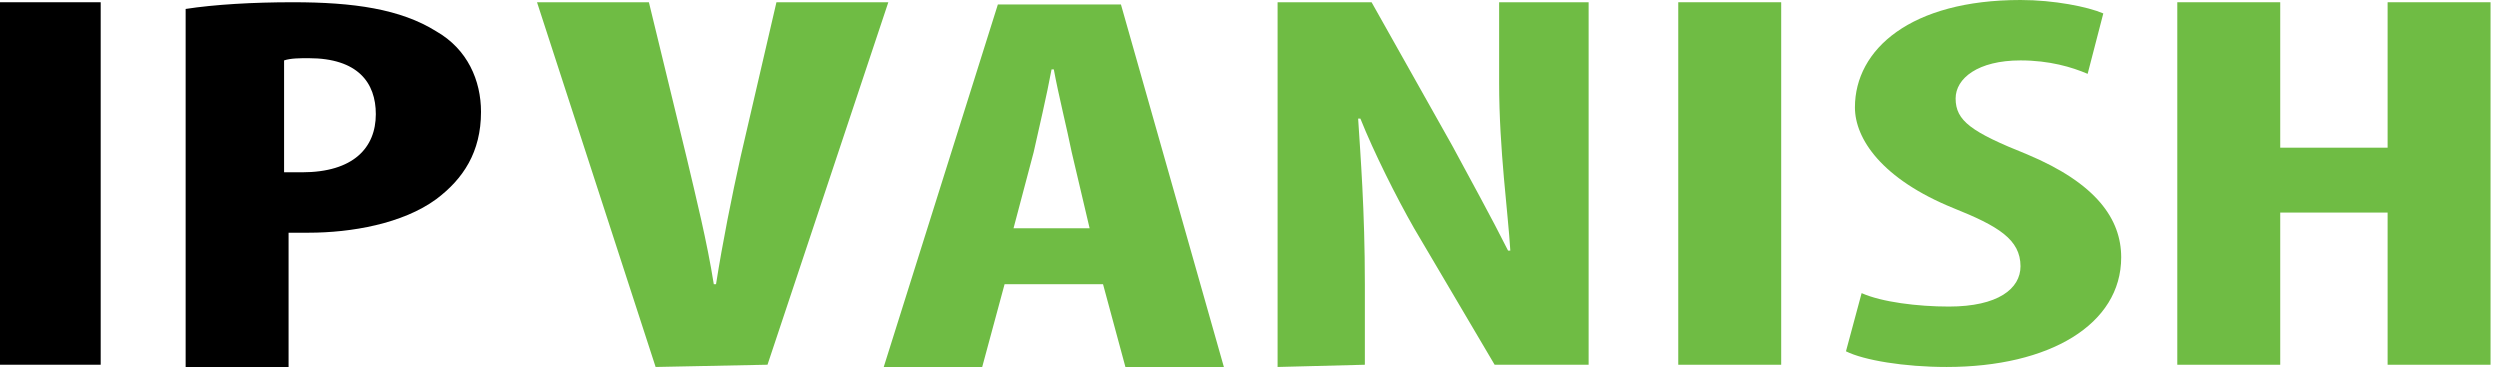
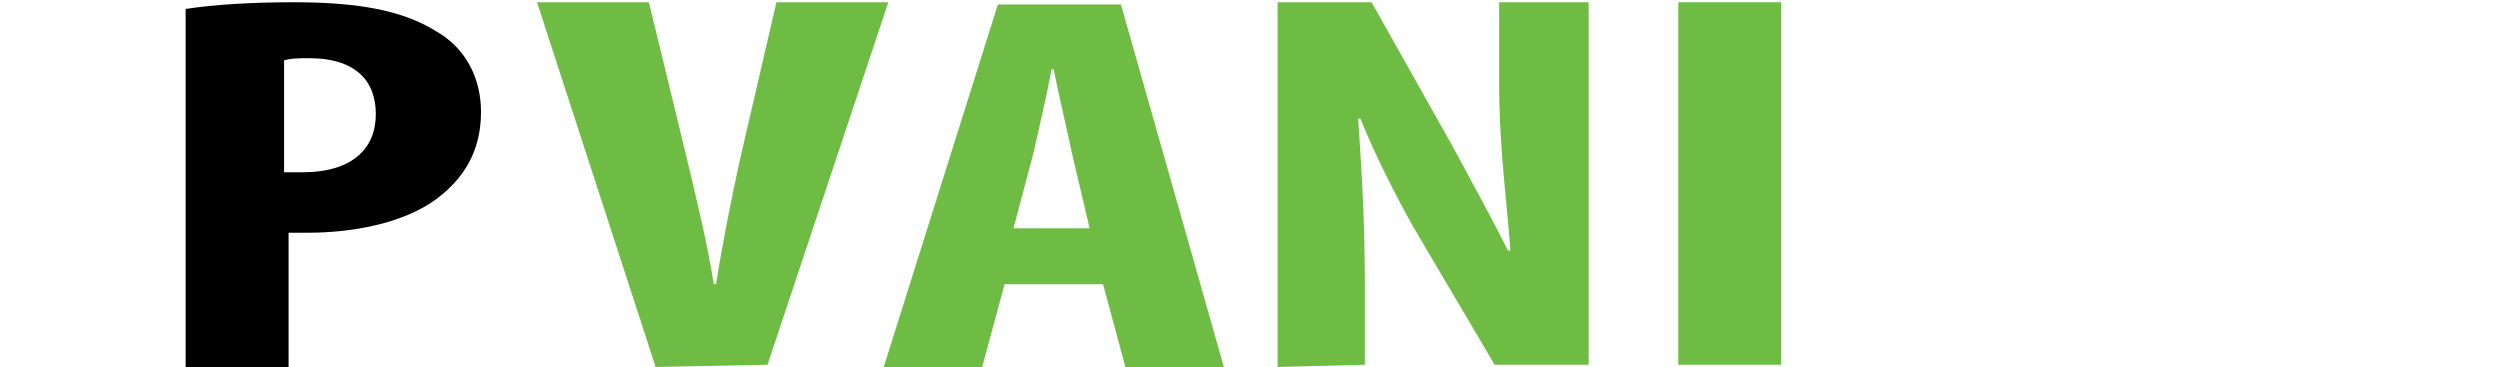
<svg xmlns="http://www.w3.org/2000/svg" width="109" height="16" viewBox="0 0 109 16" fill="none">
  <path d="M28.585 16L23.414 0.098H28.292L29.951 6.927C30.341 8.585 30.829 10.537 31.121 12.39H31.219C31.512 10.537 31.902 8.585 32.292 6.829L33.853 0.098H38.731L33.463 15.902L28.585 16Z" fill="#6FBC44" />
  <path d="M43.8 12.39L42.824 16H38.531L43.507 0.195H48.873L53.361 16H49.068L48.092 12.39H43.8ZM47.507 9.951L46.726 6.634C46.531 5.659 46.141 4.098 45.946 3.025H45.848C45.653 4.098 45.263 5.756 45.068 6.634L44.19 9.951H47.507Z" fill="#6FBC44" />
  <path d="M55.703 16V0.098H59.801L63.313 6.342C63.996 7.61 65.069 9.561 65.752 10.927H65.85C65.752 9.268 65.362 6.537 65.362 3.61V0.098H69.264V15.903H65.166L61.654 9.951C60.874 8.585 59.898 6.634 59.313 5.171H59.215C59.313 6.732 59.508 9.171 59.508 12.39V15.903L55.703 16Z" fill="#6FBC44" />
  <path d="M77.66 0.098V15.903H73.172V0.098H77.66Z" fill="#6FBC44" />
-   <path d="M81.167 12.78C82.045 13.171 83.606 13.366 84.972 13.366C87.118 13.366 88.094 12.585 88.094 11.61C88.094 10.439 87.118 9.854 85.167 9.073C82.045 7.805 80.875 6.049 80.875 4.683C80.875 2.146 83.314 1.52588e-05 88.094 1.52588e-05C89.558 1.52588e-05 91.021 0.293 91.704 0.585L91.021 3.22C90.338 2.927 89.362 2.634 88.094 2.634C86.24 2.634 85.265 3.415 85.265 4.293C85.265 5.268 85.948 5.756 88.387 6.732C91.411 8 92.484 9.561 92.484 11.22C92.484 14.146 89.362 16 84.875 16C83.021 16 81.265 15.707 80.484 15.317L81.167 12.78Z" fill="#6FBC44" />
-   <path d="M99.418 0.098V6.439H104.1V0.098H108.588V15.903H104.1V9.268H99.418V15.903H94.93V0.098H99.418Z" fill="#6FBC44" />
-   <path d="M4.39 0.098V15.902H0V0.098H4.39Z" fill="black" />
  <path d="M8.094 0.39C9.362 0.195 11.021 0.098 12.777 0.098C15.411 0.098 17.46 0.39 19.021 1.366C20.386 2.146 20.972 3.512 20.972 4.878C20.972 6.634 20.191 7.805 19.021 8.683C17.557 9.756 15.313 10.146 13.46 10.146C13.167 10.146 12.874 10.146 12.582 10.146V16H8.094V0.39ZM12.484 7.512C12.679 7.512 12.972 7.512 13.167 7.512C15.411 7.512 16.386 6.439 16.386 4.976C16.386 3.61 15.606 2.537 13.46 2.537C13.069 2.537 12.679 2.537 12.386 2.634V7.512H12.484Z" fill="black" />
</svg>